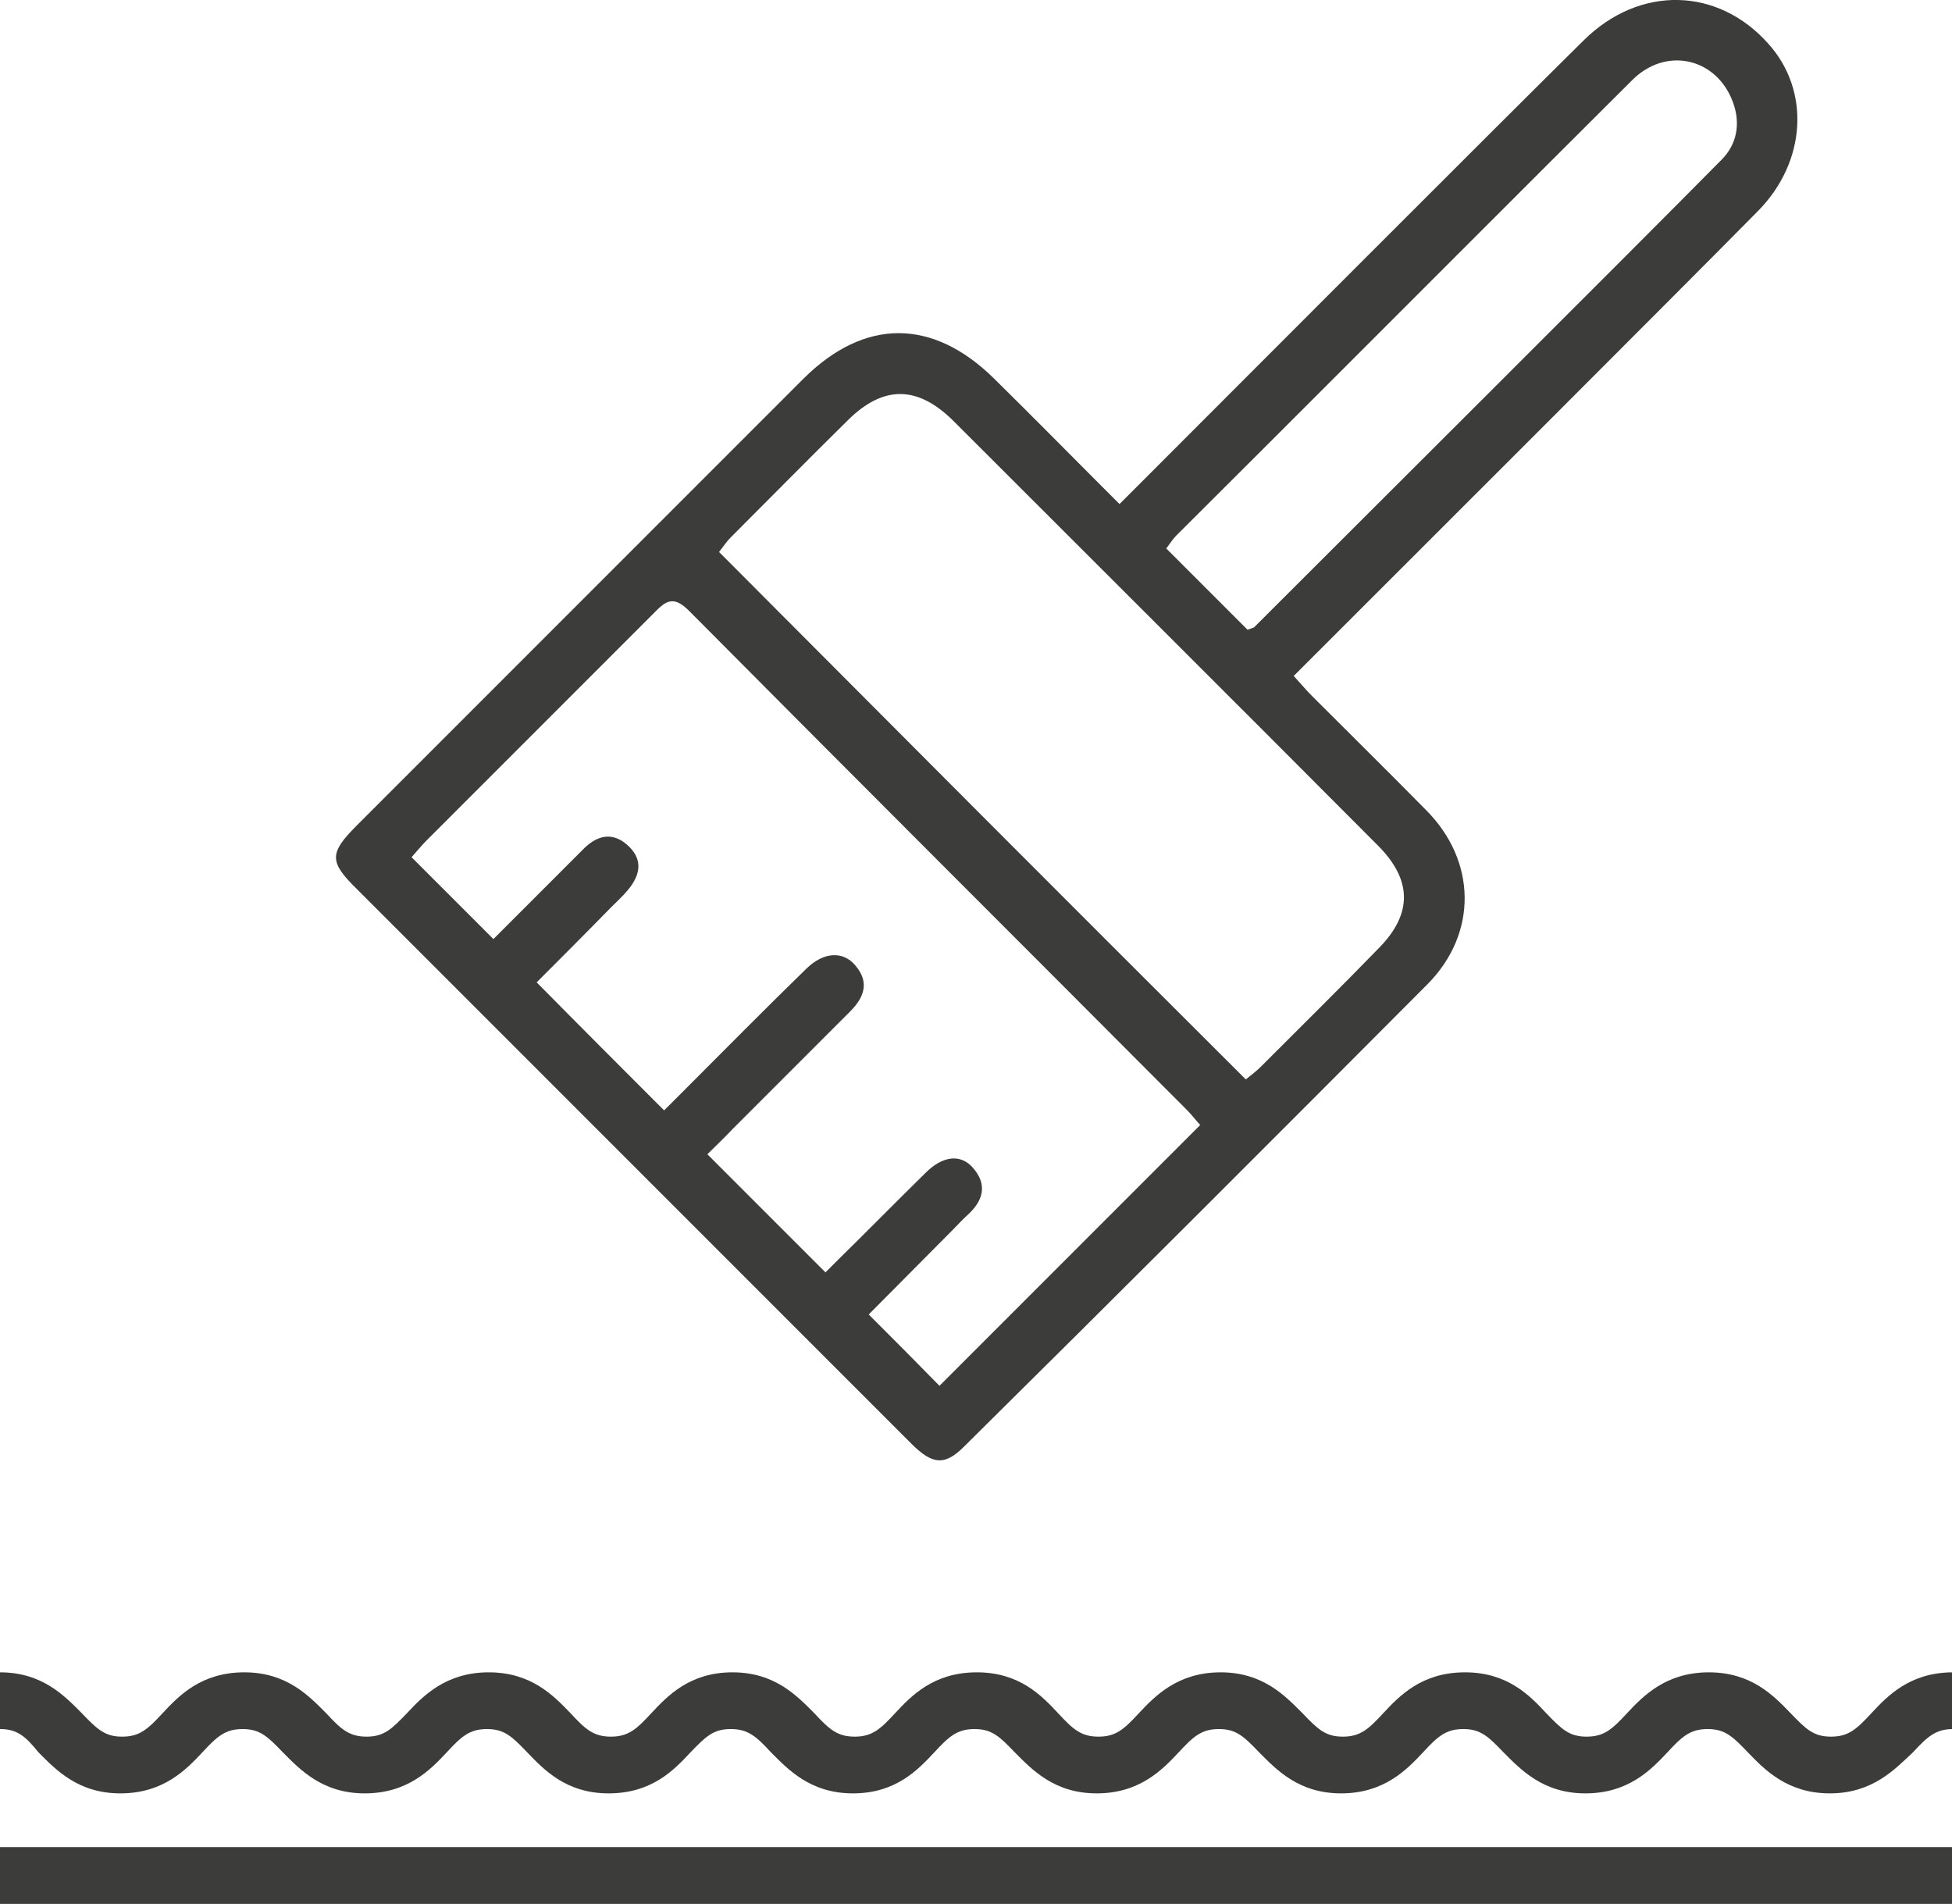
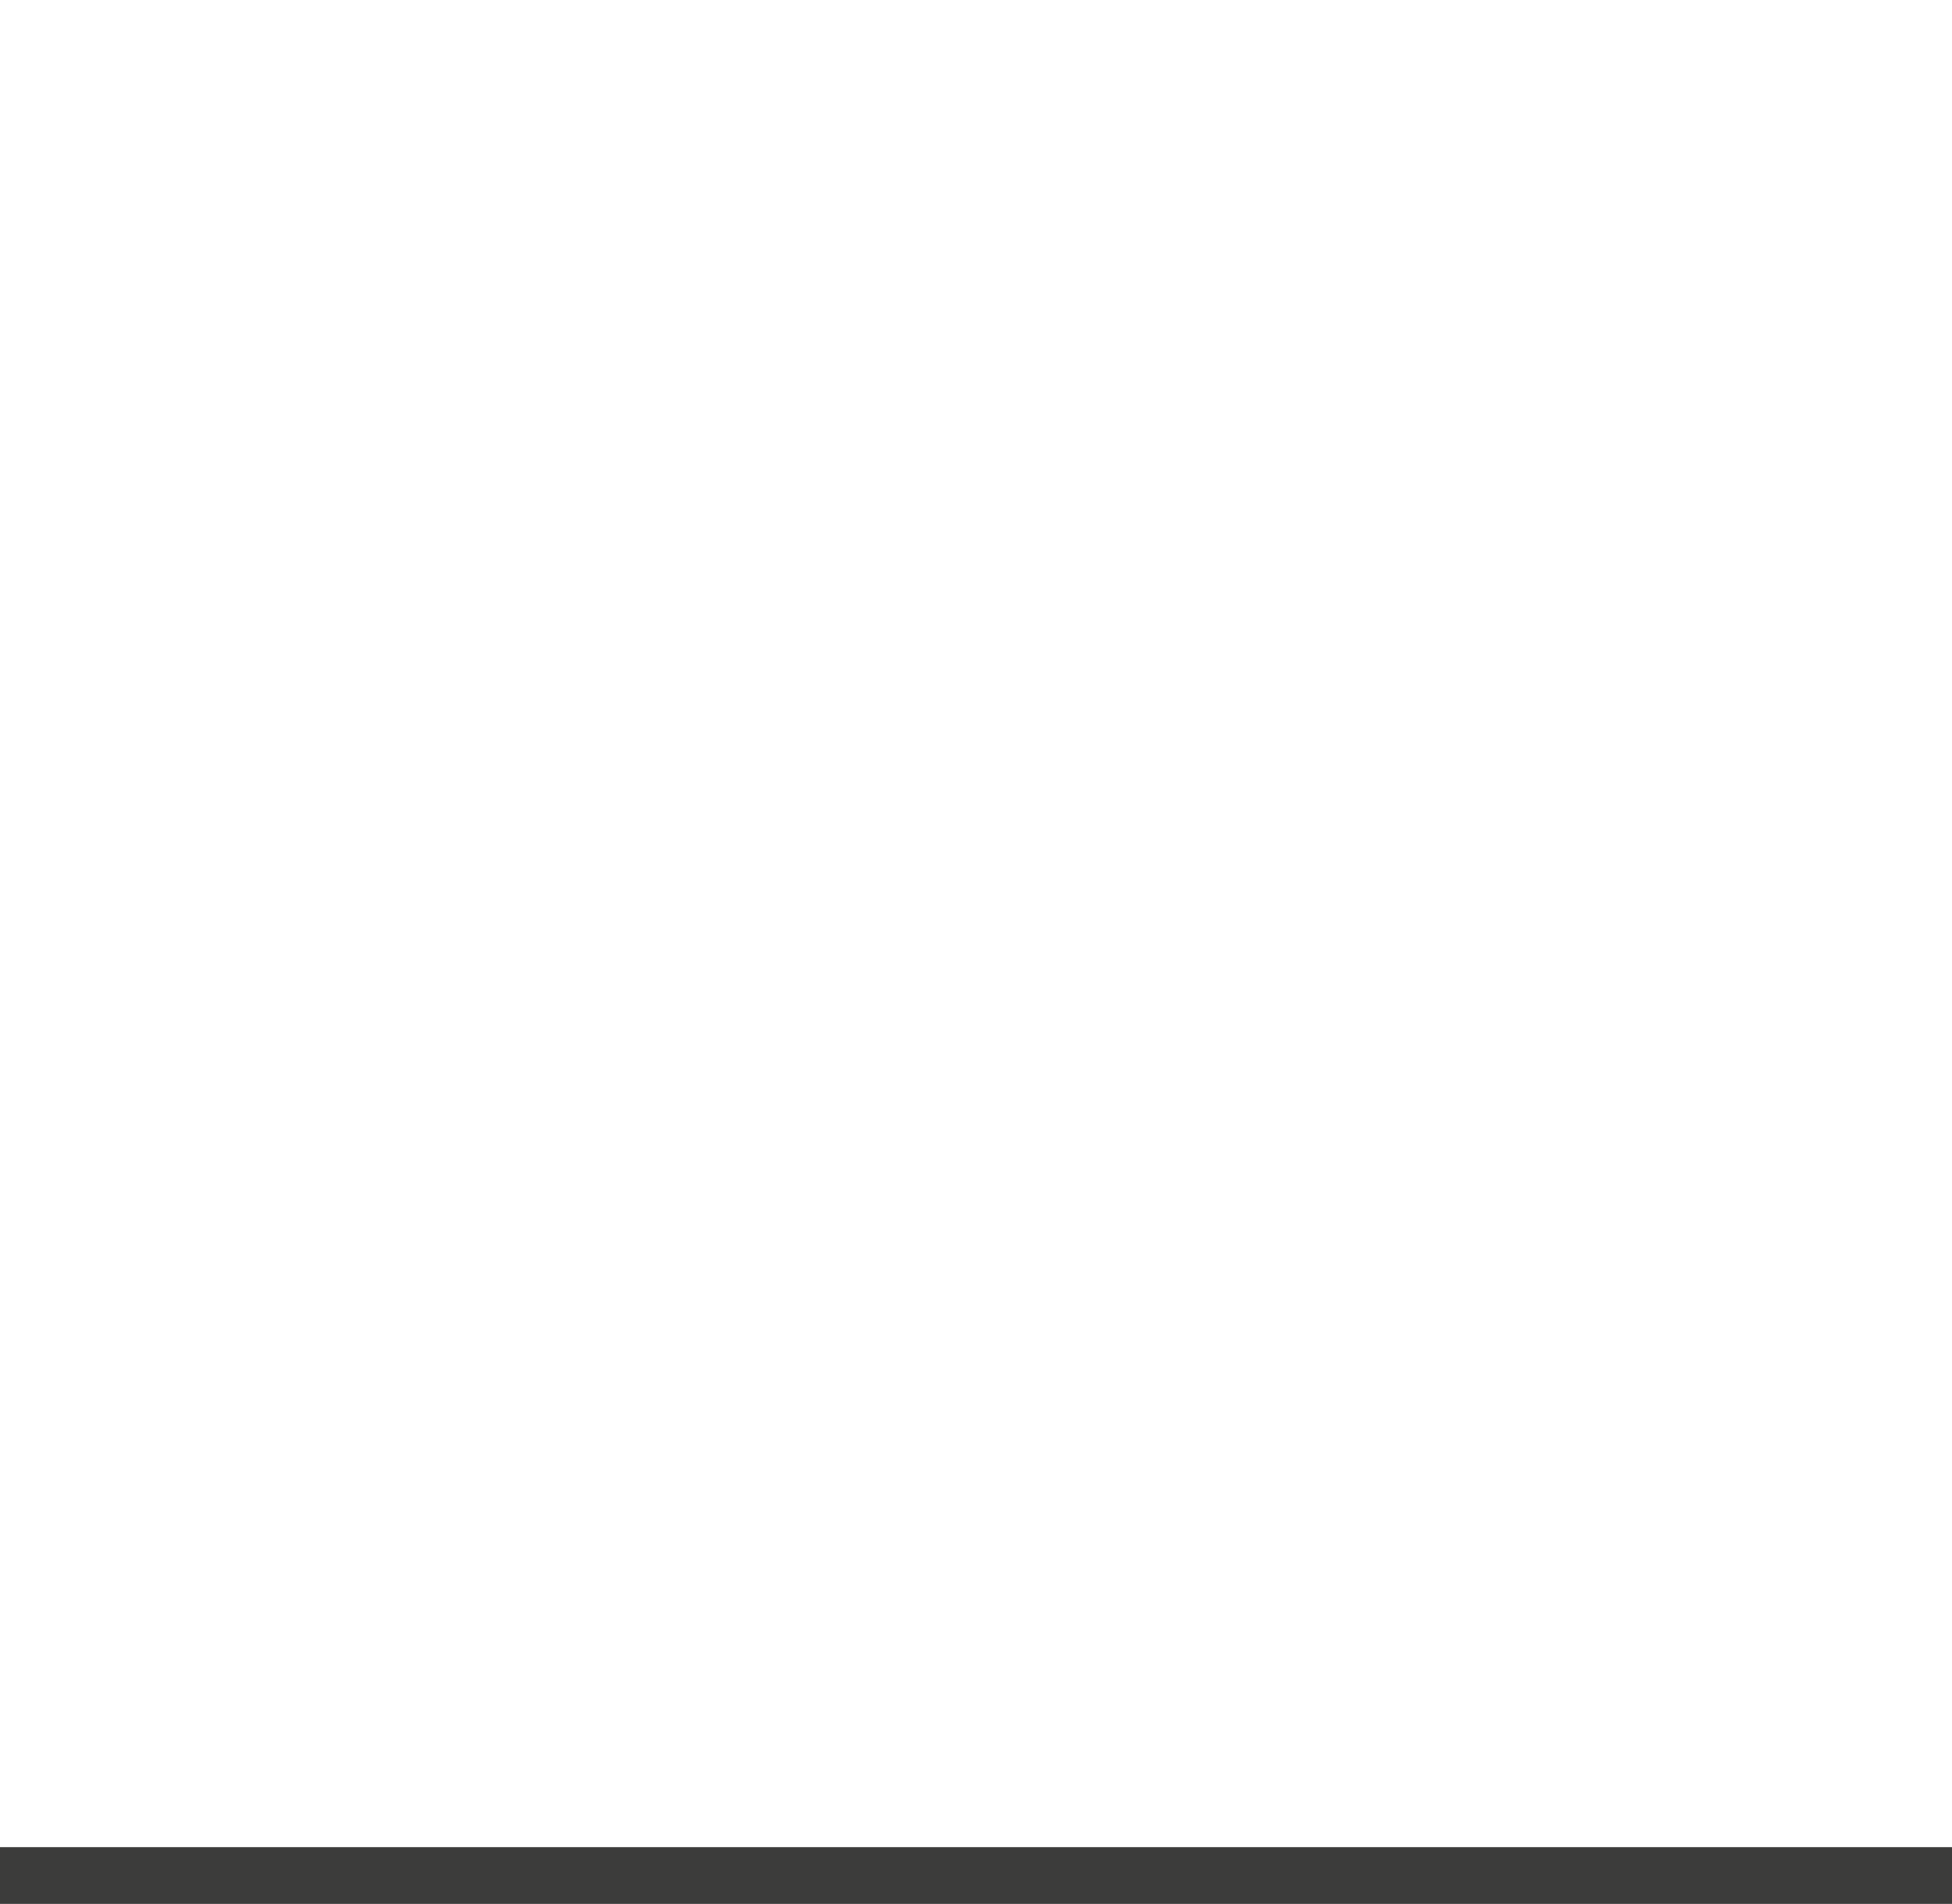
<svg xmlns="http://www.w3.org/2000/svg" xmlns:xlink="http://www.w3.org/1999/xlink" version="1.1" id="Layer_1" x="0px" y="0px" viewBox="0 0 33.39 32.56" style="enable-background:new 0 0 33.39 32.56;" xml:space="preserve">
  <style type="text/css">
	.st0{clip-path:url(#SVGID_00000083072452947670743230000014514886552505346212_);fill:#3C3C3B;}
	.st1{fill:#3C3C3B;}
</style>
  <g>
    <g>
      <defs>
        <rect id="SVGID_1_" x="0" y="0" width="33.39" height="32.56" />
      </defs>
      <clipPath id="SVGID_00000071528794405442978220000001433925695835712391_">
        <use xlink:href="#SVGID_1_" style="overflow:visible;" />
      </clipPath>
-       <path style="clip-path:url(#SVGID_00000071528794405442978220000001433925695835712391_);fill:#3C3C3B;" d="M21.57,18.24    c-0.08,0.08-0.16,0.14-0.26,0.22c-3.42-3.41-5.6-5.6-9.01-9.02c0.07-0.09,0.13-0.18,0.2-0.25c0.67-0.67,1.33-1.34,2.01-2.01    c0.6-0.59,1.18-0.59,1.79,0.01c2.83,2.83,4.45,4.44,7.27,7.27c0.59,0.59,0.59,1.17,0.02,1.75C22.91,16.91,22.24,17.57,21.57,18.24     M14.86,22.48c0.48-0.48,0.96-0.97,1.44-1.45c0.09-0.09,0.17-0.18,0.26-0.26c0.26-0.24,0.33-0.51,0.09-0.79    c-0.21-0.25-0.52-0.22-0.82,0.08c-0.51,0.5-1.01,1.01-1.52,1.51l-0.19,0.19c-0.67-0.67-1.32-1.32-2.02-2.02    c0.14-0.14,0.29-0.28,0.43-0.43c0.67-0.67,1.34-1.34,2.01-2.01c0.24-0.24,0.34-0.5,0.09-0.79c-0.21-0.25-0.54-0.23-0.83,0.05    c-0.71,0.69-1.4,1.39-2.1,2.09c-0.11,0.11-0.21,0.21-0.34,0.34c-0.73-0.73-1.44-1.44-2.18-2.19c0.42-0.42,0.84-0.84,1.26-1.27    c0.11-0.11,0.22-0.21,0.31-0.32c0.21-0.26,0.25-0.52-0.02-0.76c-0.25-0.22-0.5-0.17-0.73,0.05c-0.51,0.51-1.03,1.03-1.56,1.56    c-0.67-0.67-0.71-0.71-1.4-1.4c0.09-0.1,0.17-0.2,0.26-0.29c1.3-1.3,2.6-2.6,3.9-3.9c0.21-0.22,0.34-0.27,0.59-0.02    c3.24,3.26,5.28,5.29,8.52,8.54c0.07,0.07,0.12,0.14,0.22,0.25c-1.5,1.5-2.97,2.97-4.46,4.46C15.47,23.09,15.49,23.11,14.86,22.48     M27.92,1.37c0.58-0.58,1.44-0.38,1.72,0.37c0.14,0.37,0.07,0.73-0.19,0.99c-1.44,1.46-6.55,6.55-8,8l-0.11,0.04    c-0.46-0.46-0.92-0.92-1.39-1.39c0.06-0.08,0.11-0.16,0.17-0.22C21.51,7.78,26.53,2.75,27.92,1.37 M24.42,16.83    c0.86-0.87,0.84-2.11-0.03-2.98c-0.85-0.86-1.1-1.1-1.95-1.95c-0.1-0.1-0.19-0.21-0.31-0.34c0.14-0.14,0.24-0.24,0.35-0.35    c1.32-1.32,6.28-6.27,7.59-7.6c0.83-0.84,0.9-2.06,0.18-2.86c-0.86-0.97-2.2-1.01-3.16-0.06c-1.33,1.31-6.28,6.27-7.6,7.59    c-0.1,0.1-0.21,0.21-0.34,0.34c-0.14-0.14-0.24-0.24-0.34-0.34c-0.81-0.81-1-1.01-1.81-1.81c-1.05-1.03-2.21-1.03-3.25,0    c-2.55,2.55-5.1,5.1-7.65,7.65c-0.47,0.47-0.47,0.62,0,1.08c1.96,1.96,3.31,3.31,5.27,5.27c1.61,1.61,2.61,2.61,4.22,4.22    c0.36,0.36,0.57,0.38,0.9,0.05C19.15,22.11,21.79,19.47,24.42,16.83" />
-       <path style="clip-path:url(#SVGID_00000071528794405442978220000001433925695835712391_);fill:#3C3C3B;" d="M31.3,30.67    c-0.73,0-1.12-0.41-1.4-0.7c-0.26-0.27-0.39-0.4-0.69-0.4c-0.3,0-0.44,0.13-0.69,0.4c-0.28,0.3-0.67,0.7-1.4,0.7    c-0.73,0-1.11-0.41-1.4-0.7c-0.26-0.27-0.39-0.4-0.69-0.4c-0.3,0-0.44,0.13-0.69,0.4c-0.28,0.3-0.67,0.7-1.4,0.7    c-0.73,0-1.11-0.41-1.4-0.7c-0.26-0.27-0.39-0.4-0.69-0.4c-0.3,0-0.44,0.13-0.69,0.4c-0.28,0.3-0.67,0.7-1.4,0.7    c-0.73,0-1.11-0.41-1.4-0.7c-0.26-0.27-0.39-0.4-0.69-0.4c-0.3,0-0.44,0.13-0.69,0.4c-0.28,0.3-0.66,0.7-1.39,0.7    c-0.73,0-1.11-0.41-1.4-0.7c-0.25-0.27-0.39-0.4-0.69-0.4s-0.43,0.13-0.69,0.4c-0.28,0.3-0.66,0.7-1.4,0.7    c-0.73,0-1.11-0.41-1.39-0.7c-0.26-0.27-0.39-0.4-0.69-0.4c-0.3,0-0.44,0.13-0.69,0.4c-0.28,0.3-0.67,0.7-1.4,0.7    c-0.73,0-1.11-0.41-1.4-0.7c-0.26-0.27-0.39-0.4-0.69-0.4c-0.3,0-0.44,0.13-0.69,0.4c-0.28,0.3-0.67,0.7-1.4,0.7    c-0.73,0-1.11-0.41-1.4-0.7C0.44,29.7,0.3,29.57,0,29.57V28.6c0.73,0,1.11,0.41,1.4,0.7c0.26,0.27,0.39,0.4,0.69,0.4    c0.3,0,0.44-0.13,0.69-0.4c0.28-0.3,0.66-0.7,1.4-0.7c0.73,0,1.11,0.41,1.4,0.7c0.25,0.27,0.39,0.4,0.69,0.4    c0.3,0,0.43-0.13,0.69-0.4c0.28-0.3,0.67-0.7,1.4-0.7c0.73,0,1.11,0.4,1.4,0.7c0.25,0.27,0.39,0.4,0.69,0.4    c0.3,0,0.44-0.13,0.69-0.4c0.28-0.3,0.66-0.7,1.39-0.7c0.73,0,1.11,0.41,1.4,0.7c0.25,0.27,0.39,0.4,0.69,0.4    c0.3,0,0.44-0.13,0.69-0.4c0.28-0.3,0.66-0.7,1.4-0.7c0.73,0,1.11,0.4,1.39,0.7c0.25,0.27,0.39,0.4,0.69,0.4    c0.3,0,0.44-0.13,0.69-0.4c0.28-0.3,0.67-0.7,1.4-0.7s1.11,0.41,1.4,0.7c0.26,0.27,0.39,0.4,0.69,0.4s0.44-0.13,0.69-0.4    c0.28-0.3,0.66-0.7,1.4-0.7c0.73,0,1.11,0.4,1.39,0.7c0.26,0.27,0.39,0.4,0.69,0.4c0.3,0,0.44-0.13,0.69-0.4    c0.28-0.3,0.67-0.7,1.4-0.7c0.73,0,1.11,0.4,1.4,0.7c0.26,0.27,0.39,0.4,0.69,0.4c0.3,0,0.44-0.13,0.69-0.4    c0.28-0.3,0.66-0.7,1.4-0.7v0.97c-0.3,0-0.44,0.13-0.69,0.4C32.41,30.26,32.03,30.67,31.3,30.67" />
    </g>
    <rect x="0" y="31.59" class="st1" width="33.39" height="0.97" />
  </g>
</svg>